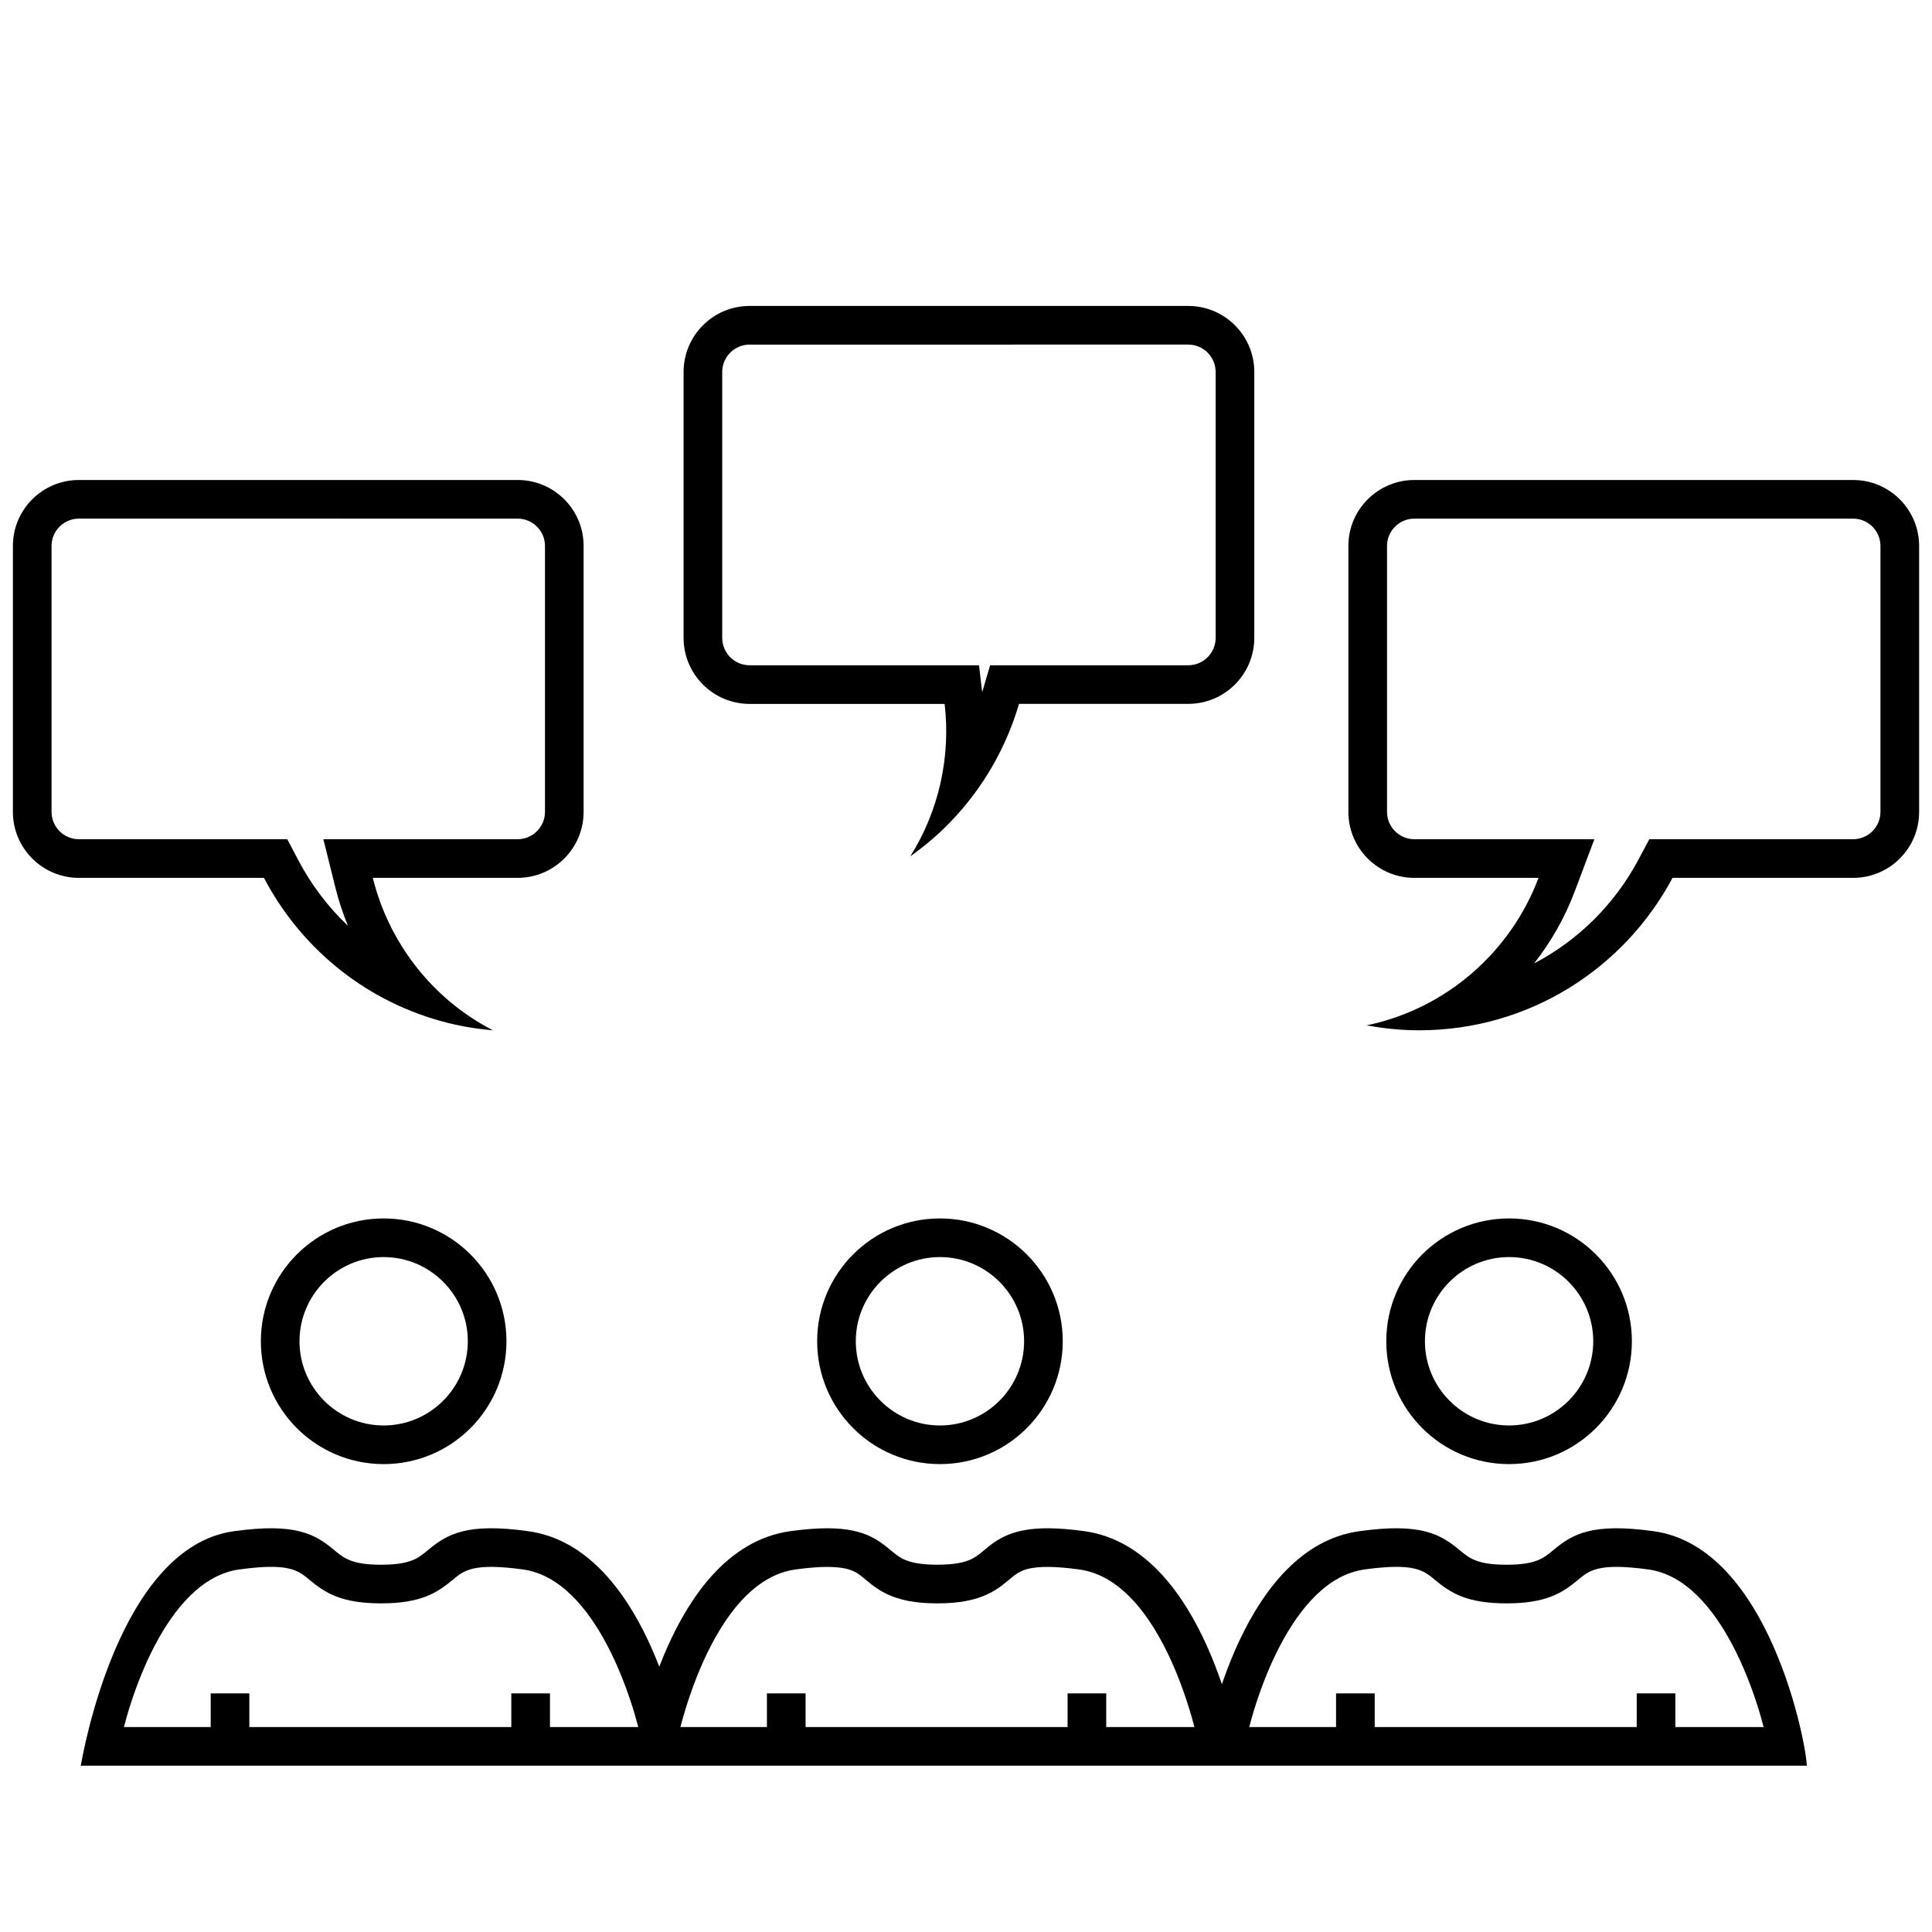
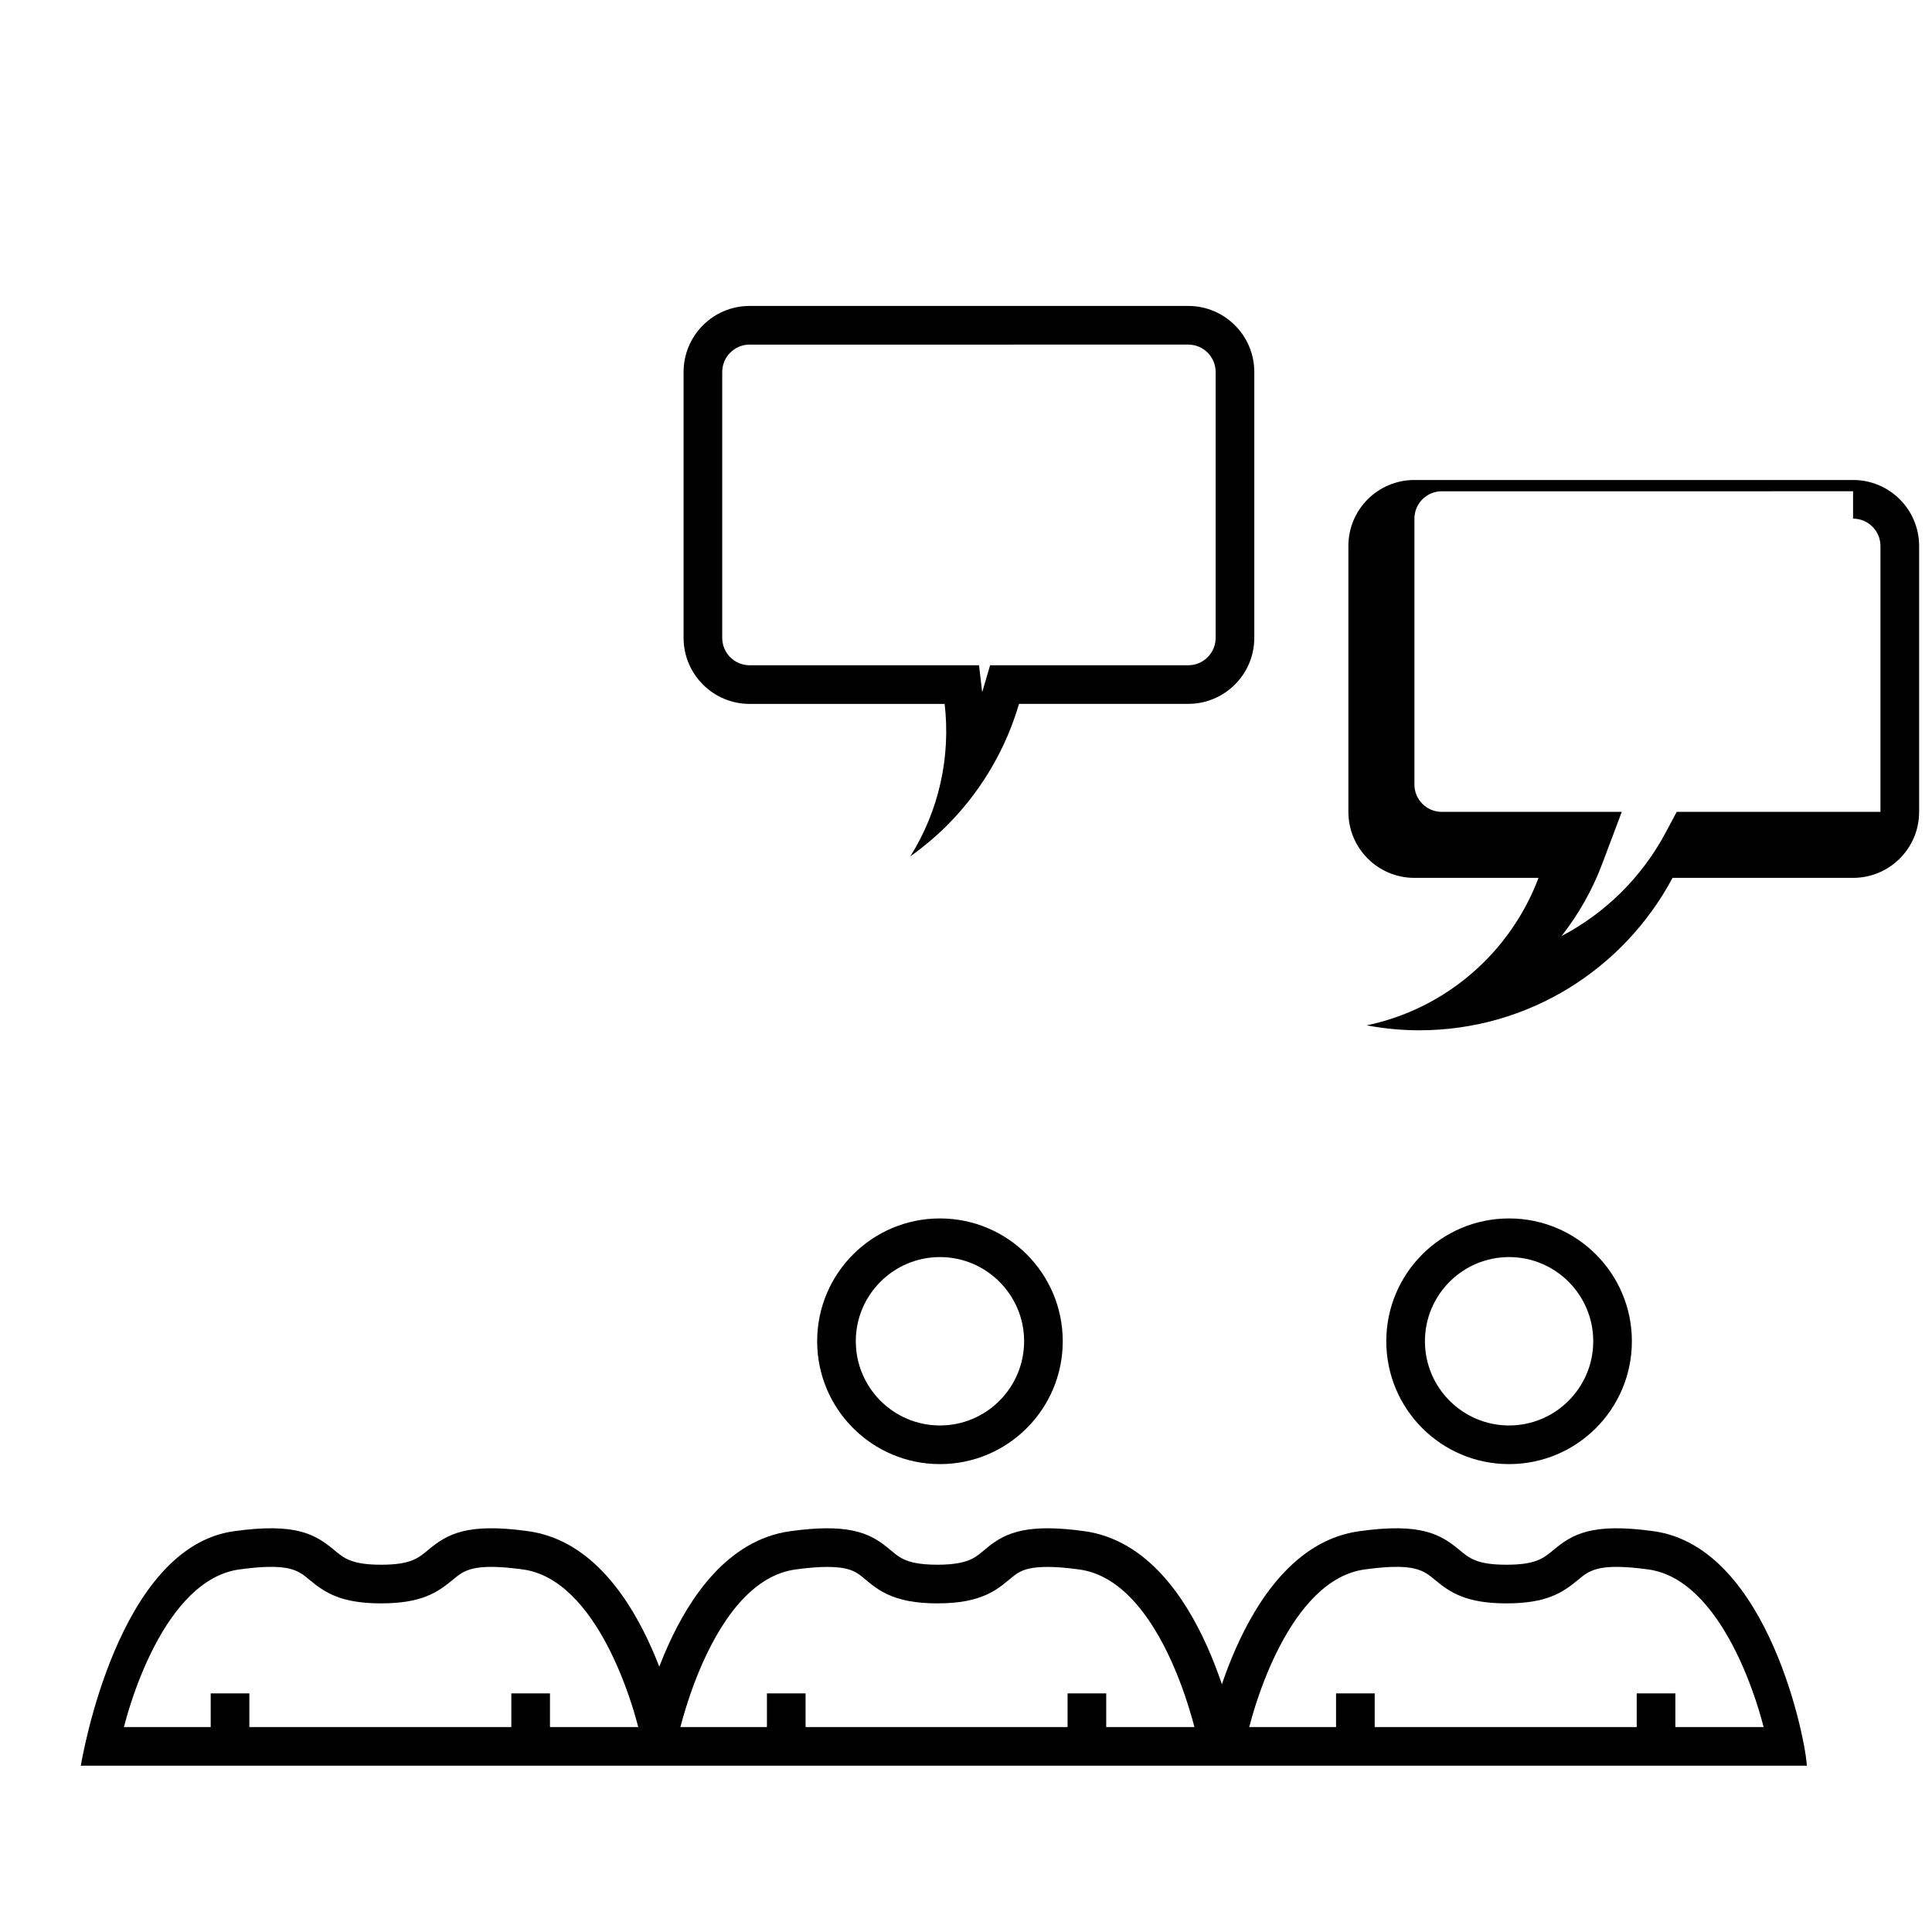
<svg xmlns="http://www.w3.org/2000/svg" version="1.1" x="0px" y="0px" width="50px" height="50px" viewBox="0 0 50 50" enable-background="new 0 0 50 50" xml:space="preserve">
  <g id="レイヤー_5" display="none">
-     <rect x="-17.25" y="-398" display="inline" opacity="0.3" fill="#14A27E" width="138.167" height="1168.5" />
-   </g>
+     </g>
  <g id="レイヤー_2">
</g>
  <g id="レイヤー_1">
    <g>
      <g>
        <g>
-           <path d="M9.929,32.533c1.201,0,2.178,0.977,2.178,2.178c0,1.202-0.977,2.18-2.178,2.18s-2.178-0.978-2.178-2.18      C7.751,33.51,8.728,32.533,9.929,32.533 M9.929,31.533c-1.755,0-3.178,1.424-3.178,3.178c0,1.756,1.423,3.18,3.178,3.18      c1.756,0,3.178-1.424,3.178-3.18C13.107,32.957,11.685,31.533,9.929,31.533L9.929,31.533z" />
-         </g>
+           </g>
      </g>
      <path d="M16.652,45.286c-0.222-1.21-1.215-4.407-3.119-4.669c-1.283-0.174-1.519,0.02-1.817,0.269    c-0.4,0.333-0.816,0.609-1.853,0.609s-1.452-0.276-1.853-0.609c-0.298-0.25-0.537-0.444-1.816-0.269    c-1.91,0.262-2.9,3.459-3.12,4.669l-0.983,0.41c0.038-0.206,0.956-5.657,3.967-6.069c1.595-0.222,2.099,0.077,2.593,0.49    c0.253,0.211,0.454,0.378,1.212,0.378s0.959-0.167,1.212-0.378c0.494-0.412,1-0.713,2.594-0.49    c3.011,0.412,3.929,5.273,3.966,5.479L16.652,45.286z" />
      <line fill="none" stroke="#000000" stroke-miterlimit="10" x1="5.953" y1="44.809" x2="5.953" y2="43.825" />
      <line fill="none" stroke="#000000" stroke-miterlimit="10" x1="13.733" y1="44.809" x2="13.733" y2="43.825" />
    </g>
    <g>
      <g>
        <g>
          <path d="M24.326,32.533c1.201,0,2.178,0.977,2.178,2.178c0,1.202-0.977,2.18-2.178,2.18s-2.178-0.978-2.178-2.18      C22.147,33.51,23.125,32.533,24.326,32.533 M24.326,31.533c-1.756,0-3.178,1.424-3.178,3.178c0,1.756,1.422,3.18,3.178,3.18      c1.755,0,3.178-1.424,3.178-3.18C27.504,32.957,26.081,31.533,24.326,31.533L24.326,31.533z" />
        </g>
      </g>
      <path fill="none" stroke="#000000" stroke-miterlimit="10" d="M31.541,45.196c0,0-0.857-4.706-3.545-5.074    c-2.721-0.375-1.641,0.873-3.737,0.873c-2.095,0-1.014-1.248-3.737-0.873c-2.686,0.368-3.542,5.074-3.542,5.074" />
      <line fill="none" stroke="#000000" stroke-miterlimit="10" x1="20.348" y1="44.809" x2="20.348" y2="43.825" />
      <line fill="none" stroke="#000000" stroke-miterlimit="10" x1="28.129" y1="44.809" x2="28.129" y2="43.825" />
    </g>
    <g>
      <path d="M39.055,32.533c1.201,0,2.178,0.977,2.178,2.178c0,1.202-0.977,2.18-2.178,2.18c-1.201,0-2.178-0.978-2.178-2.18    C36.877,33.51,37.854,32.533,39.055,32.533 M39.055,31.533c-1.755,0-3.178,1.424-3.178,3.178c0,1.756,1.422,3.18,3.178,3.18    c1.755,0,3.178-1.424,3.178-3.18C42.233,32.957,40.81,31.533,39.055,31.533L39.055,31.533z" />
      <path d="M45.777,45.286c-0.222-1.21-1.215-4.407-3.119-4.669c-1.283-0.174-1.519,0.02-1.817,0.268    c-0.4,0.334-0.816,0.61-1.853,0.61s-1.452-0.276-1.853-0.609c-0.299-0.25-0.537-0.444-1.817-0.269    c-1.91,0.262-2.9,3.459-3.121,4.669l-0.983-0.18c0.038-0.206,0.956-5.067,3.968-5.479c1.592-0.222,2.098,0.078,2.593,0.49    c0.253,0.211,0.454,0.378,1.212,0.378s0.959-0.167,1.212-0.378c0.494-0.413,0.999-0.712,2.594-0.49    c3.011,0.412,3.966,5.569,3.966,6.069L45.777,45.286z" />
      <rect x="34.577" y="43.825" width="1" height="0.983" />
      <rect x="42.358" y="43.825" width="1" height="0.983" />
    </g>
    <polygon points="46.761,45.696 2.091,45.696 2.583,44.696 46.269,44.696  " />
    <g>
      <g>
-         <path d="M47.957,13.422c0.391,0,0.709,0.317,0.709,0.707v6.882c0,0.391-0.318,0.708-0.709,0.708h-4.673h-0.6l-0.282,0.529     c-0.624,1.171-1.572,2.095-2.699,2.685c0.438-0.559,0.796-1.186,1.05-1.861l0.509-1.353h-1.445h-3.213     c-0.391,0-0.708-0.317-0.708-0.708v-6.882c0-0.39,0.318-0.707,0.708-0.707H47.957 M47.957,12.422H36.604     c-0.943,0-1.708,0.764-1.708,1.707v6.882c0,0.943,0.765,1.708,1.708,1.708h3.213c-0.725,1.927-2.396,3.39-4.449,3.817     c0.441,0.081,0.894,0.128,1.359,0.128c2.845,0,5.308-1.6,6.558-3.945h4.673c0.944,0,1.709-0.765,1.709-1.708v-6.882     C49.666,13.186,48.901,12.422,47.957,12.422L47.957,12.422z" />
+         <path d="M47.957,13.422c0.391,0,0.709,0.317,0.709,0.707v6.882h-4.673h-0.6l-0.282,0.529     c-0.624,1.171-1.572,2.095-2.699,2.685c0.438-0.559,0.796-1.186,1.05-1.861l0.509-1.353h-1.445h-3.213     c-0.391,0-0.708-0.317-0.708-0.708v-6.882c0-0.39,0.318-0.707,0.708-0.707H47.957 M47.957,12.422H36.604     c-0.943,0-1.708,0.764-1.708,1.707v6.882c0,0.943,0.765,1.708,1.708,1.708h3.213c-0.725,1.927-2.396,3.39-4.449,3.817     c0.441,0.081,0.894,0.128,1.359,0.128c2.845,0,5.308-1.6,6.558-3.945h4.673c0.944,0,1.709-0.765,1.709-1.708v-6.882     C49.666,13.186,48.901,12.422,47.957,12.422L47.957,12.422z" />
      </g>
    </g>
    <g>
      <g>
        <path d="M30.752,8.918c0.391,0,0.709,0.318,0.709,0.71v6.88c0,0.391-0.318,0.709-0.709,0.709h-4.38h-0.748l-0.205,0.697     l-0.082-0.697h-0.89H19.4c-0.391,0-0.709-0.318-0.709-0.709v-6.88c0-0.392,0.318-0.71,0.709-0.71H30.752 M30.752,7.918H19.4     c-0.945,0-1.709,0.767-1.709,1.71v6.88c0,0.942,0.765,1.709,1.709,1.709h5.047c0.158,1.352-0.138,2.751-0.889,3.946     c0.364-0.261,0.714-0.554,1.036-0.888c0.862-0.893,1.452-1.948,1.778-3.059h4.38c0.944,0,1.709-0.767,1.709-1.709v-6.88     C32.461,8.685,31.697,7.918,30.752,7.918L30.752,7.918z" />
      </g>
    </g>
    <g>
-       <path d="M13.396,13.422c0.391,0,0.708,0.317,0.708,0.707v6.882c0,0.391-0.318,0.708-0.708,0.708H9.648H8.369l0.308,1.241    c0.085,0.343,0.195,0.677,0.328,0.999c-0.513-0.484-0.949-1.058-1.289-1.705l-0.281-0.535H6.831H2.043    c-0.391,0-0.709-0.317-0.709-0.708v-6.882c0-0.39,0.318-0.707,0.709-0.707H13.396 M13.396,12.422H2.043    c-0.945,0-1.709,0.764-1.709,1.707v6.882c0,0.943,0.765,1.708,1.709,1.708h4.788c0.92,1.751,2.526,3.135,4.582,3.707    c0.449,0.125,0.897,0.2,1.344,0.238c-1.579-0.814-2.694-2.272-3.109-3.945h3.748c0.943,0,1.708-0.765,1.708-1.708v-6.882    C15.104,13.186,14.339,12.422,13.396,12.422L13.396,12.422z" />
-     </g>
+       </g>
  </g>
  <g id="moji">
</g>
  <g id="レイヤー_3">
</g>
</svg>